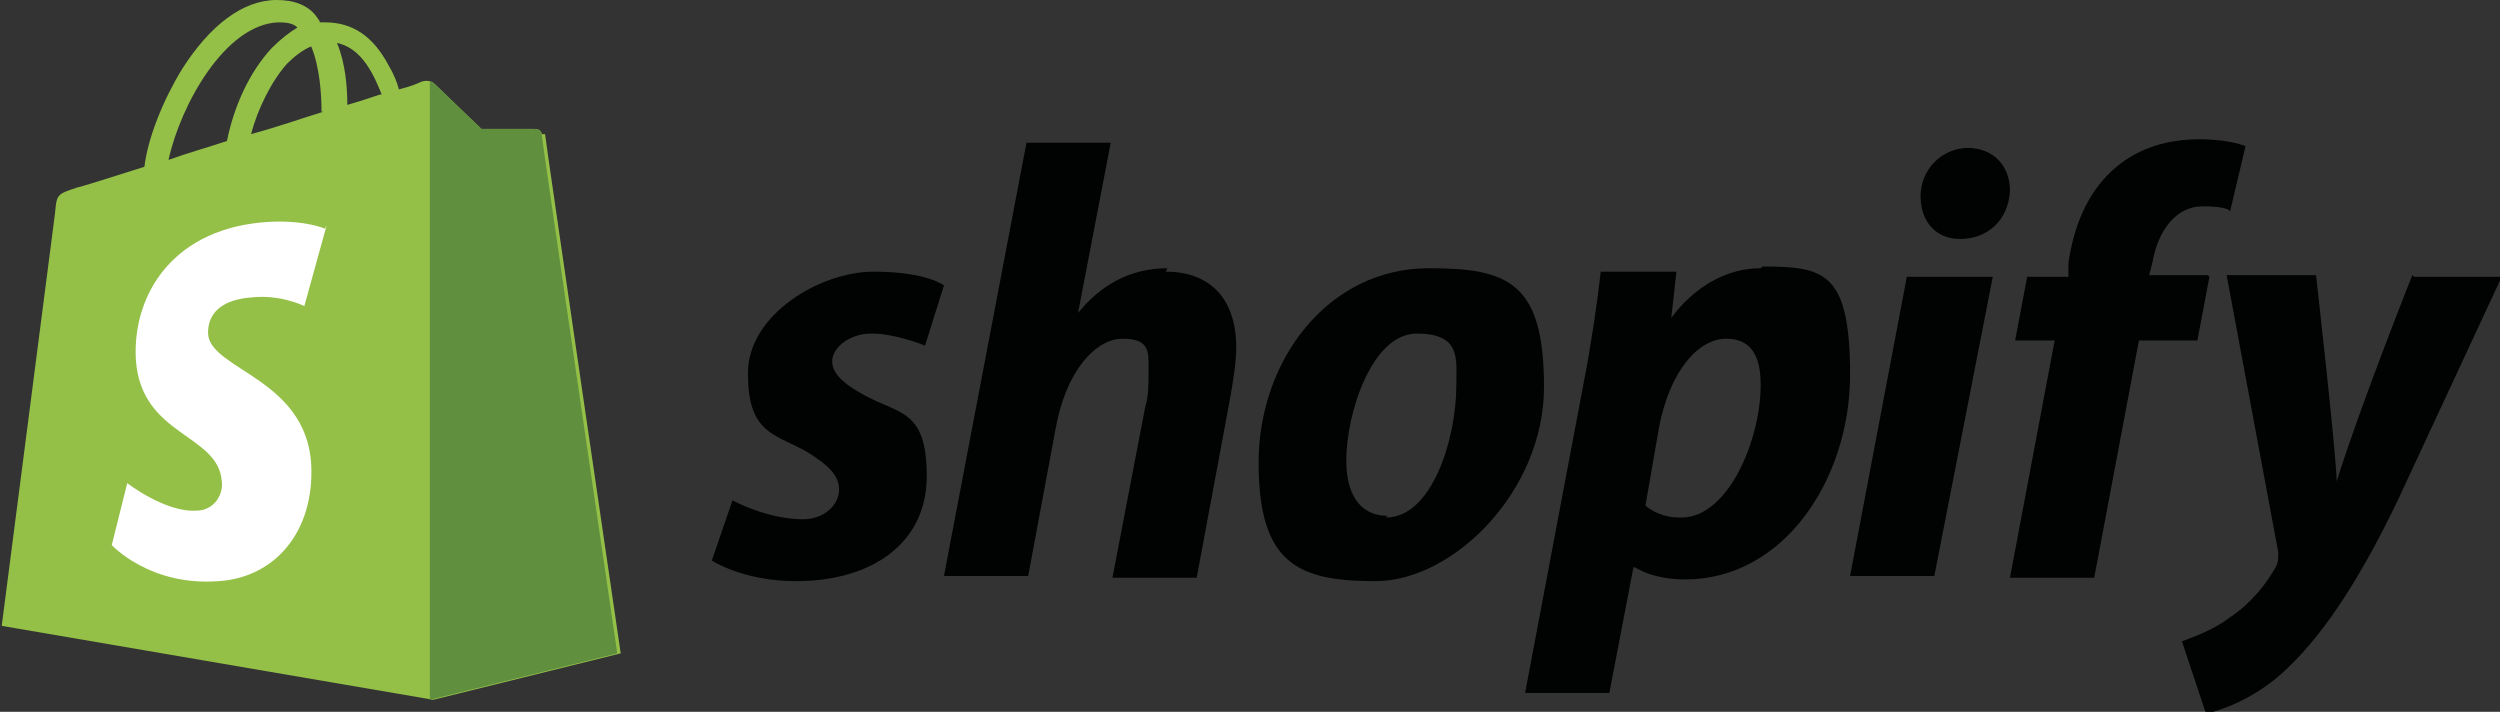
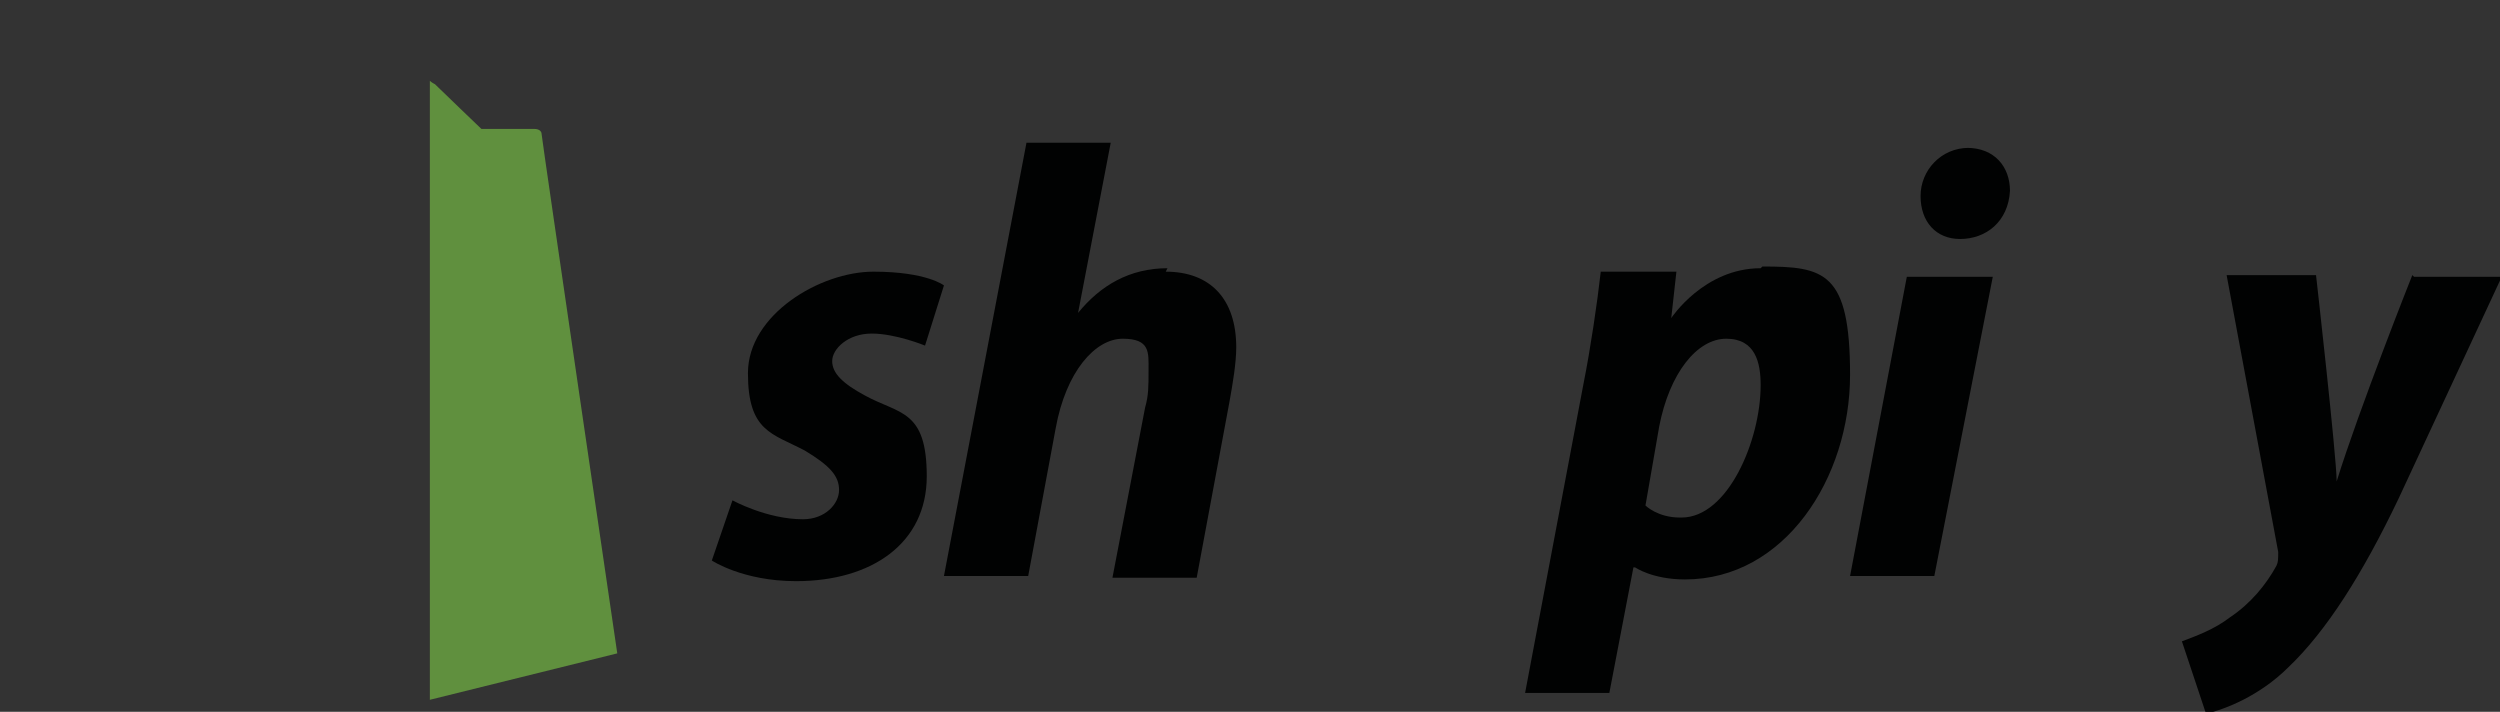
<svg xmlns="http://www.w3.org/2000/svg" id="Laag_1" version="1.1" viewBox="0 0 145.4 41.4">
  <rect x="0" y="0" width="145.4" height="41.4" fill="#333333" stroke="none" />
  <defs>
    <style>
      .st0 {
        fill: #60903e;
      }

      .st1 {
        fill: #fff;
      }

      .st2 {
        fill: #94c048;
      }

      .st3 {
        fill: #010202;
      }
    </style>
  </defs>
-   <path class="st2" d="M31.5,7.8c0-.2-.2-.3-.4-.3-.1,0-3.1,0-3.1,0,0,0-2.4-2.3-2.7-2.6s-.7-.2-.9-.1c0,0-.4.2-1.2.4-.1-.4-.3-.9-.6-1.4-.9-1.7-2.1-2.5-3.7-2.5h-.3c0,0,0-.1-.1-.2C18,.3,17.1,0,16.1,0c-2,0-3.9,1.5-5.5,4-1.1,1.8-2,4-2.2,5.7-2.2.7-3.8,1.2-3.9,1.2-1.2.4-1.2.4-1.3,1.5-.1.8-3.1,24-3.1,24l25.1,4.3,10.9-2.7s-4.4-30-4.4-30.2h0s0,0,0,0h0ZM22.1,5.5c-.6.2-1.2.4-1.9.6,0-1-.1-2.4-.6-3.6,1.5.3,2.2,2,2.6,3h0s0,0,0,0ZM18.8,6.5c-1.3.4-2.7.9-4.2,1.3.4-1.5,1.2-3.1,2.1-4.1.4-.4.9-.8,1.4-1,.5,1.2.6,2.8.6,3.8h0ZM16.1,1.3c.4,0,.9,0,1.2.3-.5.3-1,.7-1.5,1.2-1.3,1.4-2.2,3.4-2.6,5.4-1.2.4-2.3.7-3.4,1.1.7-3.2,3.3-7.9,6.4-8h0s0,0,0,0Z" />
  <path class="st0" d="M31.1,7.5c-.1,0-3.1,0-3.1,0,0,0-2.4-2.3-2.7-2.6,0,0-.2-.1-.3-.2v36l10.9-2.7s-4.4-30-4.4-30.2c0-.2-.2-.3-.4-.3h0,0Z" />
-   <path class="st1" d="M19,13.1l-1.3,4.7s-1.4-.7-3.1-.5c-2.5.2-2.5,1.7-2.5,2.1.1,2.1,5.7,2.6,6,7.6.2,3.9-2.1,6.6-5.4,6.8-4,.3-6.2-2.1-6.2-2.1l.9-3.6s2.2,1.7,4,1.6c1.1,0,1.6-1,1.5-1.7-.2-2.8-4.7-2.6-5-7.1-.2-3.8,2.2-7.7,7.8-8,2.1-.1,3.2.4,3.2.4h0s0,0,0,0Z" />
  <path class="st3" d="M50.3,23c-1.3-.7-1.9-1.3-1.9-2s.9-1.6,2.3-1.6,3.1.7,3.1.7l1.1-3.5s-1-.8-4.1-.8-7.3,2.5-7.3,5.9,1.4,3.5,3.3,4.5c1.5.9,2,1.5,2,2.3s-.8,1.7-2.1,1.7c-2.1,0-4.1-1.1-4.1-1.1l-1.2,3.5s1.8,1.2,4.9,1.2c4.4,0,7.6-2.2,7.6-6.1s-1.6-3.6-3.6-4.7h0,0Z" />
  <path class="st3" d="M67.9,15.6c-2.2,0-3.9,1-5.2,2.6h0l1.9-9.9h-4.9l-4.8,25.2h4.9l1.6-8.6c.6-3.3,2.3-5.2,3.9-5.2s1.5.8,1.5,1.8,0,1.5-.2,2.2l-1.9,9.9h4.9l1.9-10.2c.2-1.1.4-2.3.4-3.2,0-2.8-1.5-4.4-4.1-4.4h0Z" />
-   <path class="st3" d="M83.1,15.6c-5.9,0-9.9,5.4-9.9,11.3s2.3,6.9,6.8,6.9,9.8-5.2,9.8-11.3-2.1-6.9-6.7-6.9h0ZM80.7,30c-1.7,0-2.4-1.4-2.4-3.2,0-2.8,1.5-7.4,4.1-7.4s2.3,1.5,2.3,3c0,3.1-1.4,7.7-4.1,7.7h0Z" />
  <path class="st3" d="M102.4,15.6c-3.3,0-5.2,2.9-5.2,2.9h0l.3-2.7h-4.4c-.2,1.8-.6,4.5-1,6.5l-3.4,18h4.9l1.4-7.3h.1s1,.7,2.9.7c5.8,0,9.6-5.9,9.6-11.9s-1.5-6.3-5.1-6.3h0ZM97.7,30.1c-1.3,0-2-.7-2-.7l.8-4.6c.6-3.1,2.2-5.1,3.9-5.1s2,1.4,2,2.7c0,3.2-1.9,7.7-4.6,7.7h0s0,0,0,0Z" />
  <path class="st3" d="M114.5,8.6c-1.6,0-2.8,1.3-2.8,2.8s.9,2.5,2.3,2.5h0c1.5,0,2.8-1,2.9-2.8,0-1.4-.9-2.5-2.5-2.5h0Z" />
  <path class="st3" d="M107.6,33.5h4.9l3.4-17.4h-5l-3.3,17.4h0Z" />
-   <path class="st3" d="M128.4,16h-3.4l.2-.8c.3-1.7,1.3-3.2,2.9-3.2s1.6.3,1.6.3l.9-3.8s-.9-.4-2.7-.4-3.5.5-4.8,1.6c-1.7,1.4-2.5,3.5-2.8,5.6v.8h-2.4l-.7,3.7h2.3l-2.6,13.8h4.9l2.6-13.8h3.4l.7-3.7h0,0s0,0,0,0Z" />
  <path class="st3" d="M140.3,16s-3.1,7.8-4.4,12h0c0-1.4-1.2-12-1.2-12h-5.2l3,16.1c0,.4,0,.6-.1.8-.6,1.1-1.5,2.2-2.7,3-.9.7-2,1.1-2.8,1.4l1.4,4.2c1-.2,3.1-1,4.8-2.7,2.2-2.1,4.3-5.4,6.4-9.8l6-12.9h-5.1s0,0,0,0Z" />
</svg>